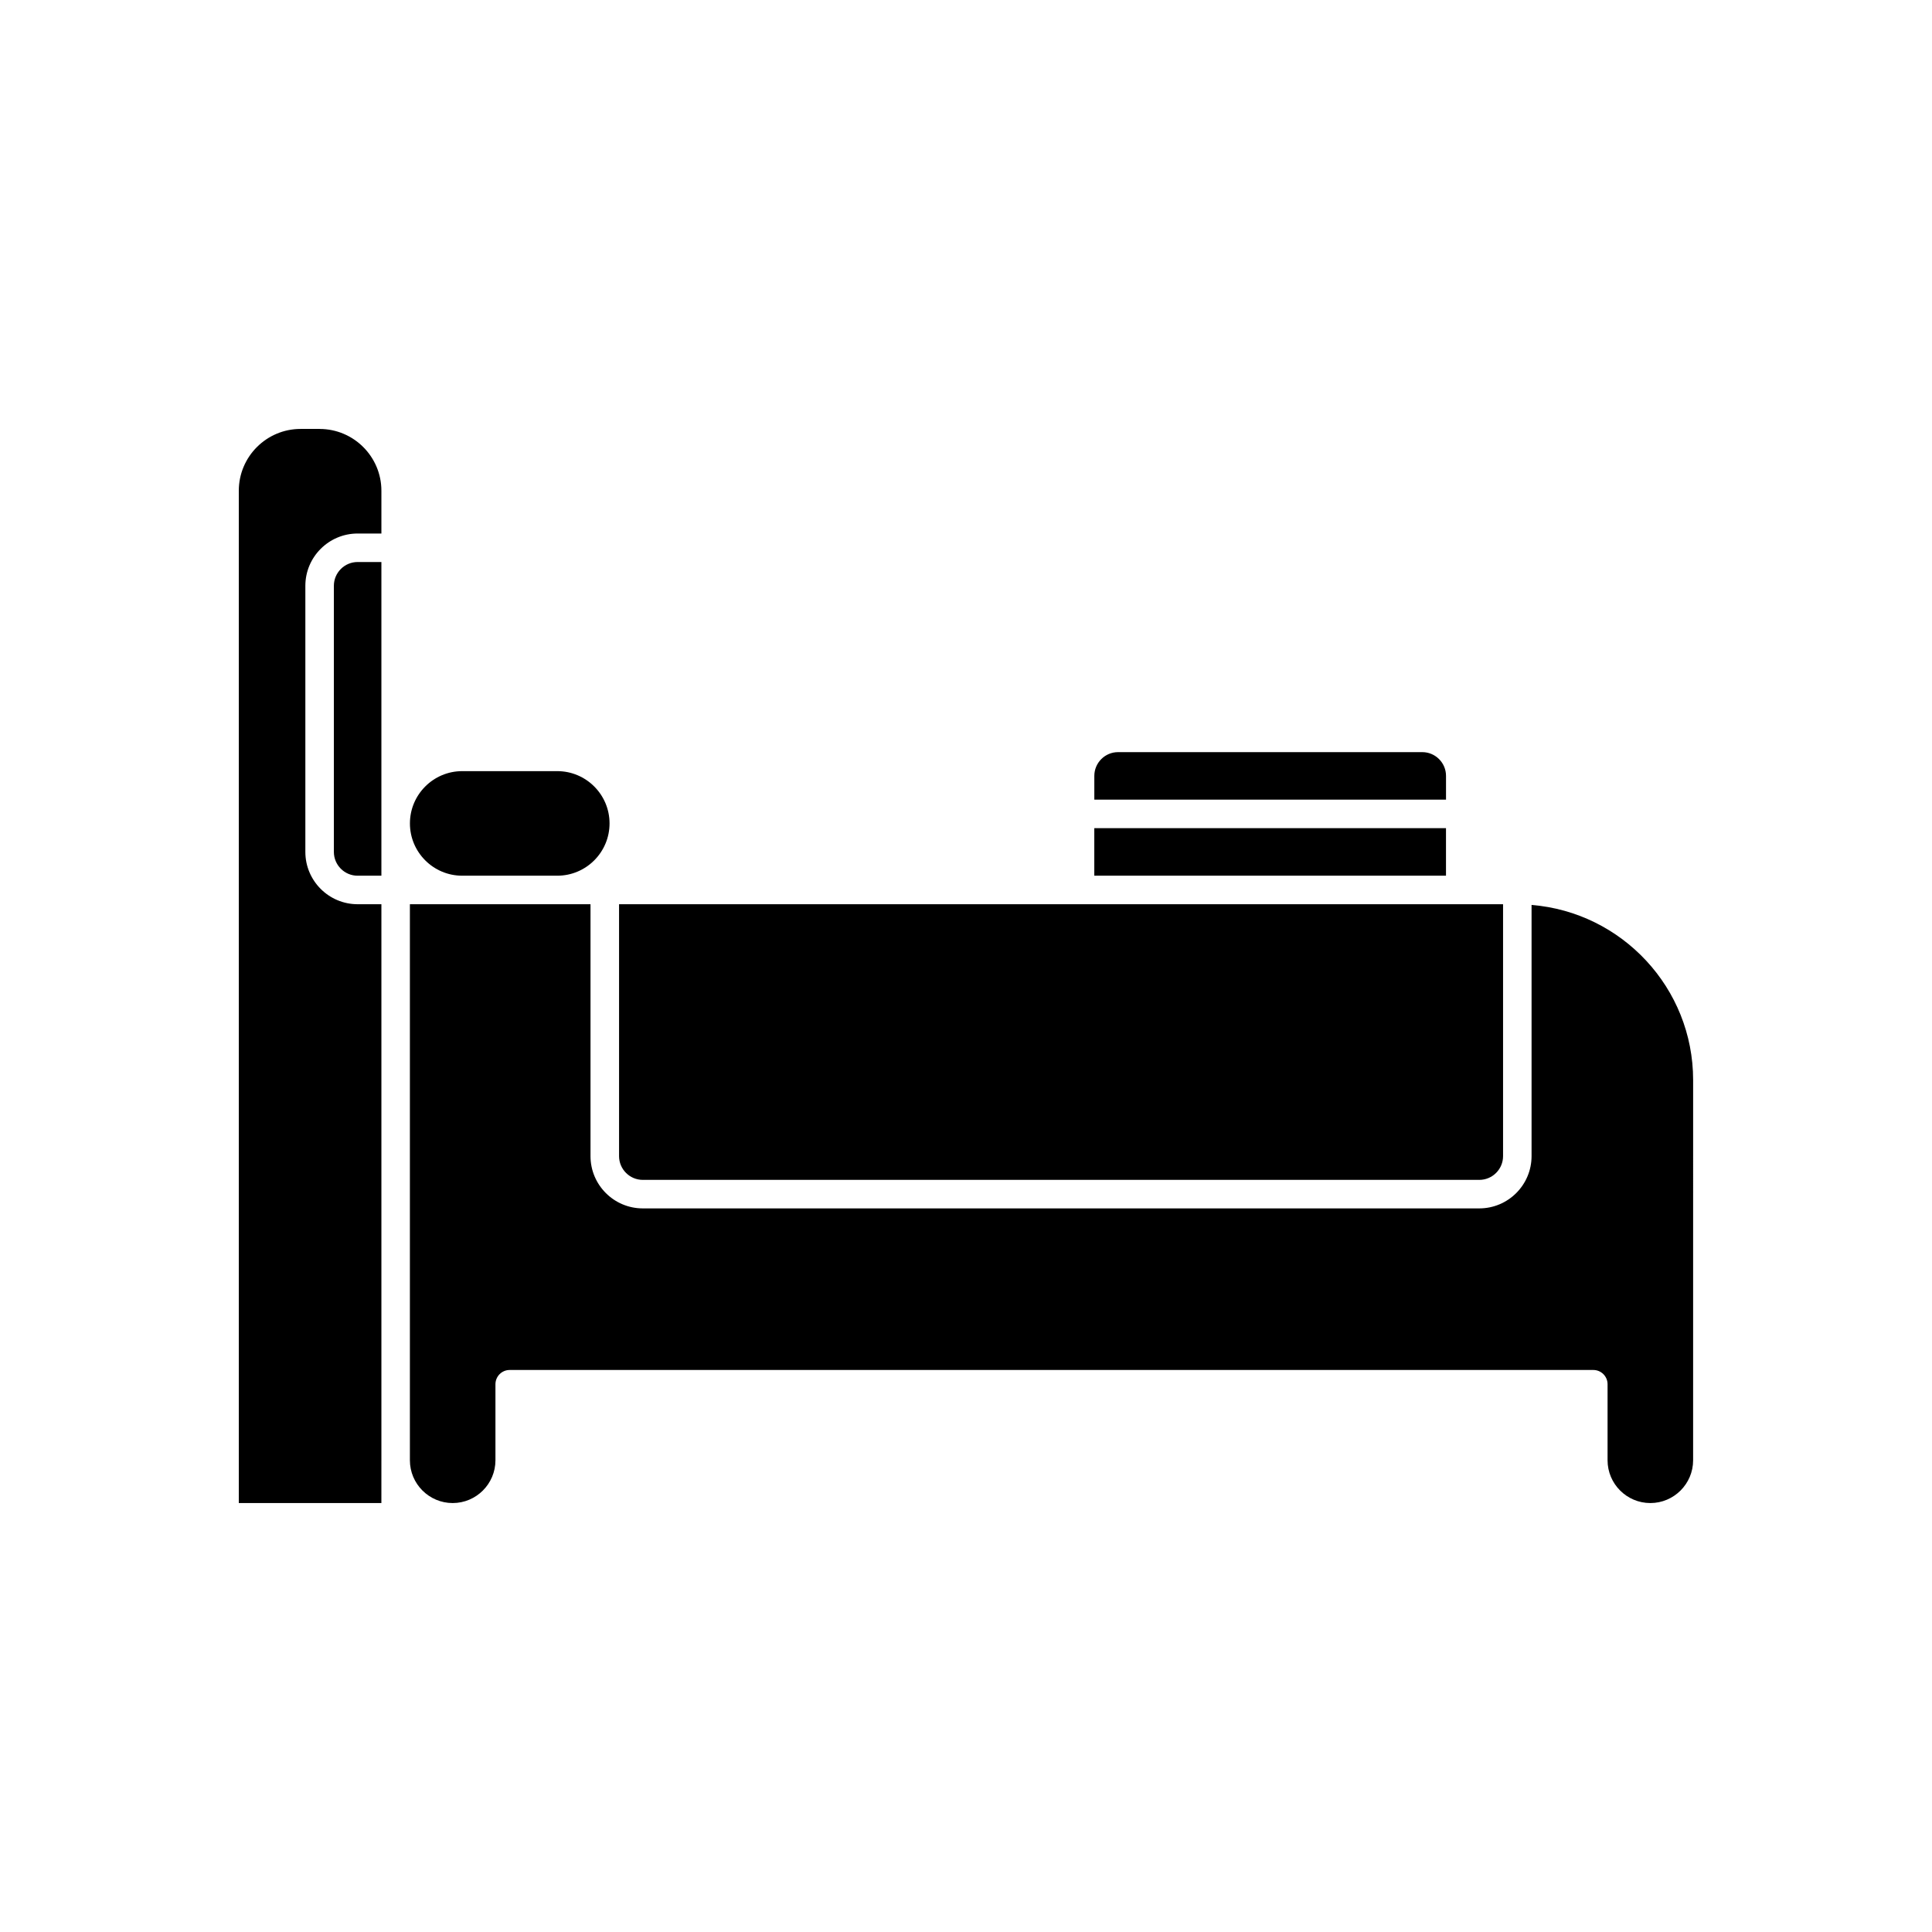
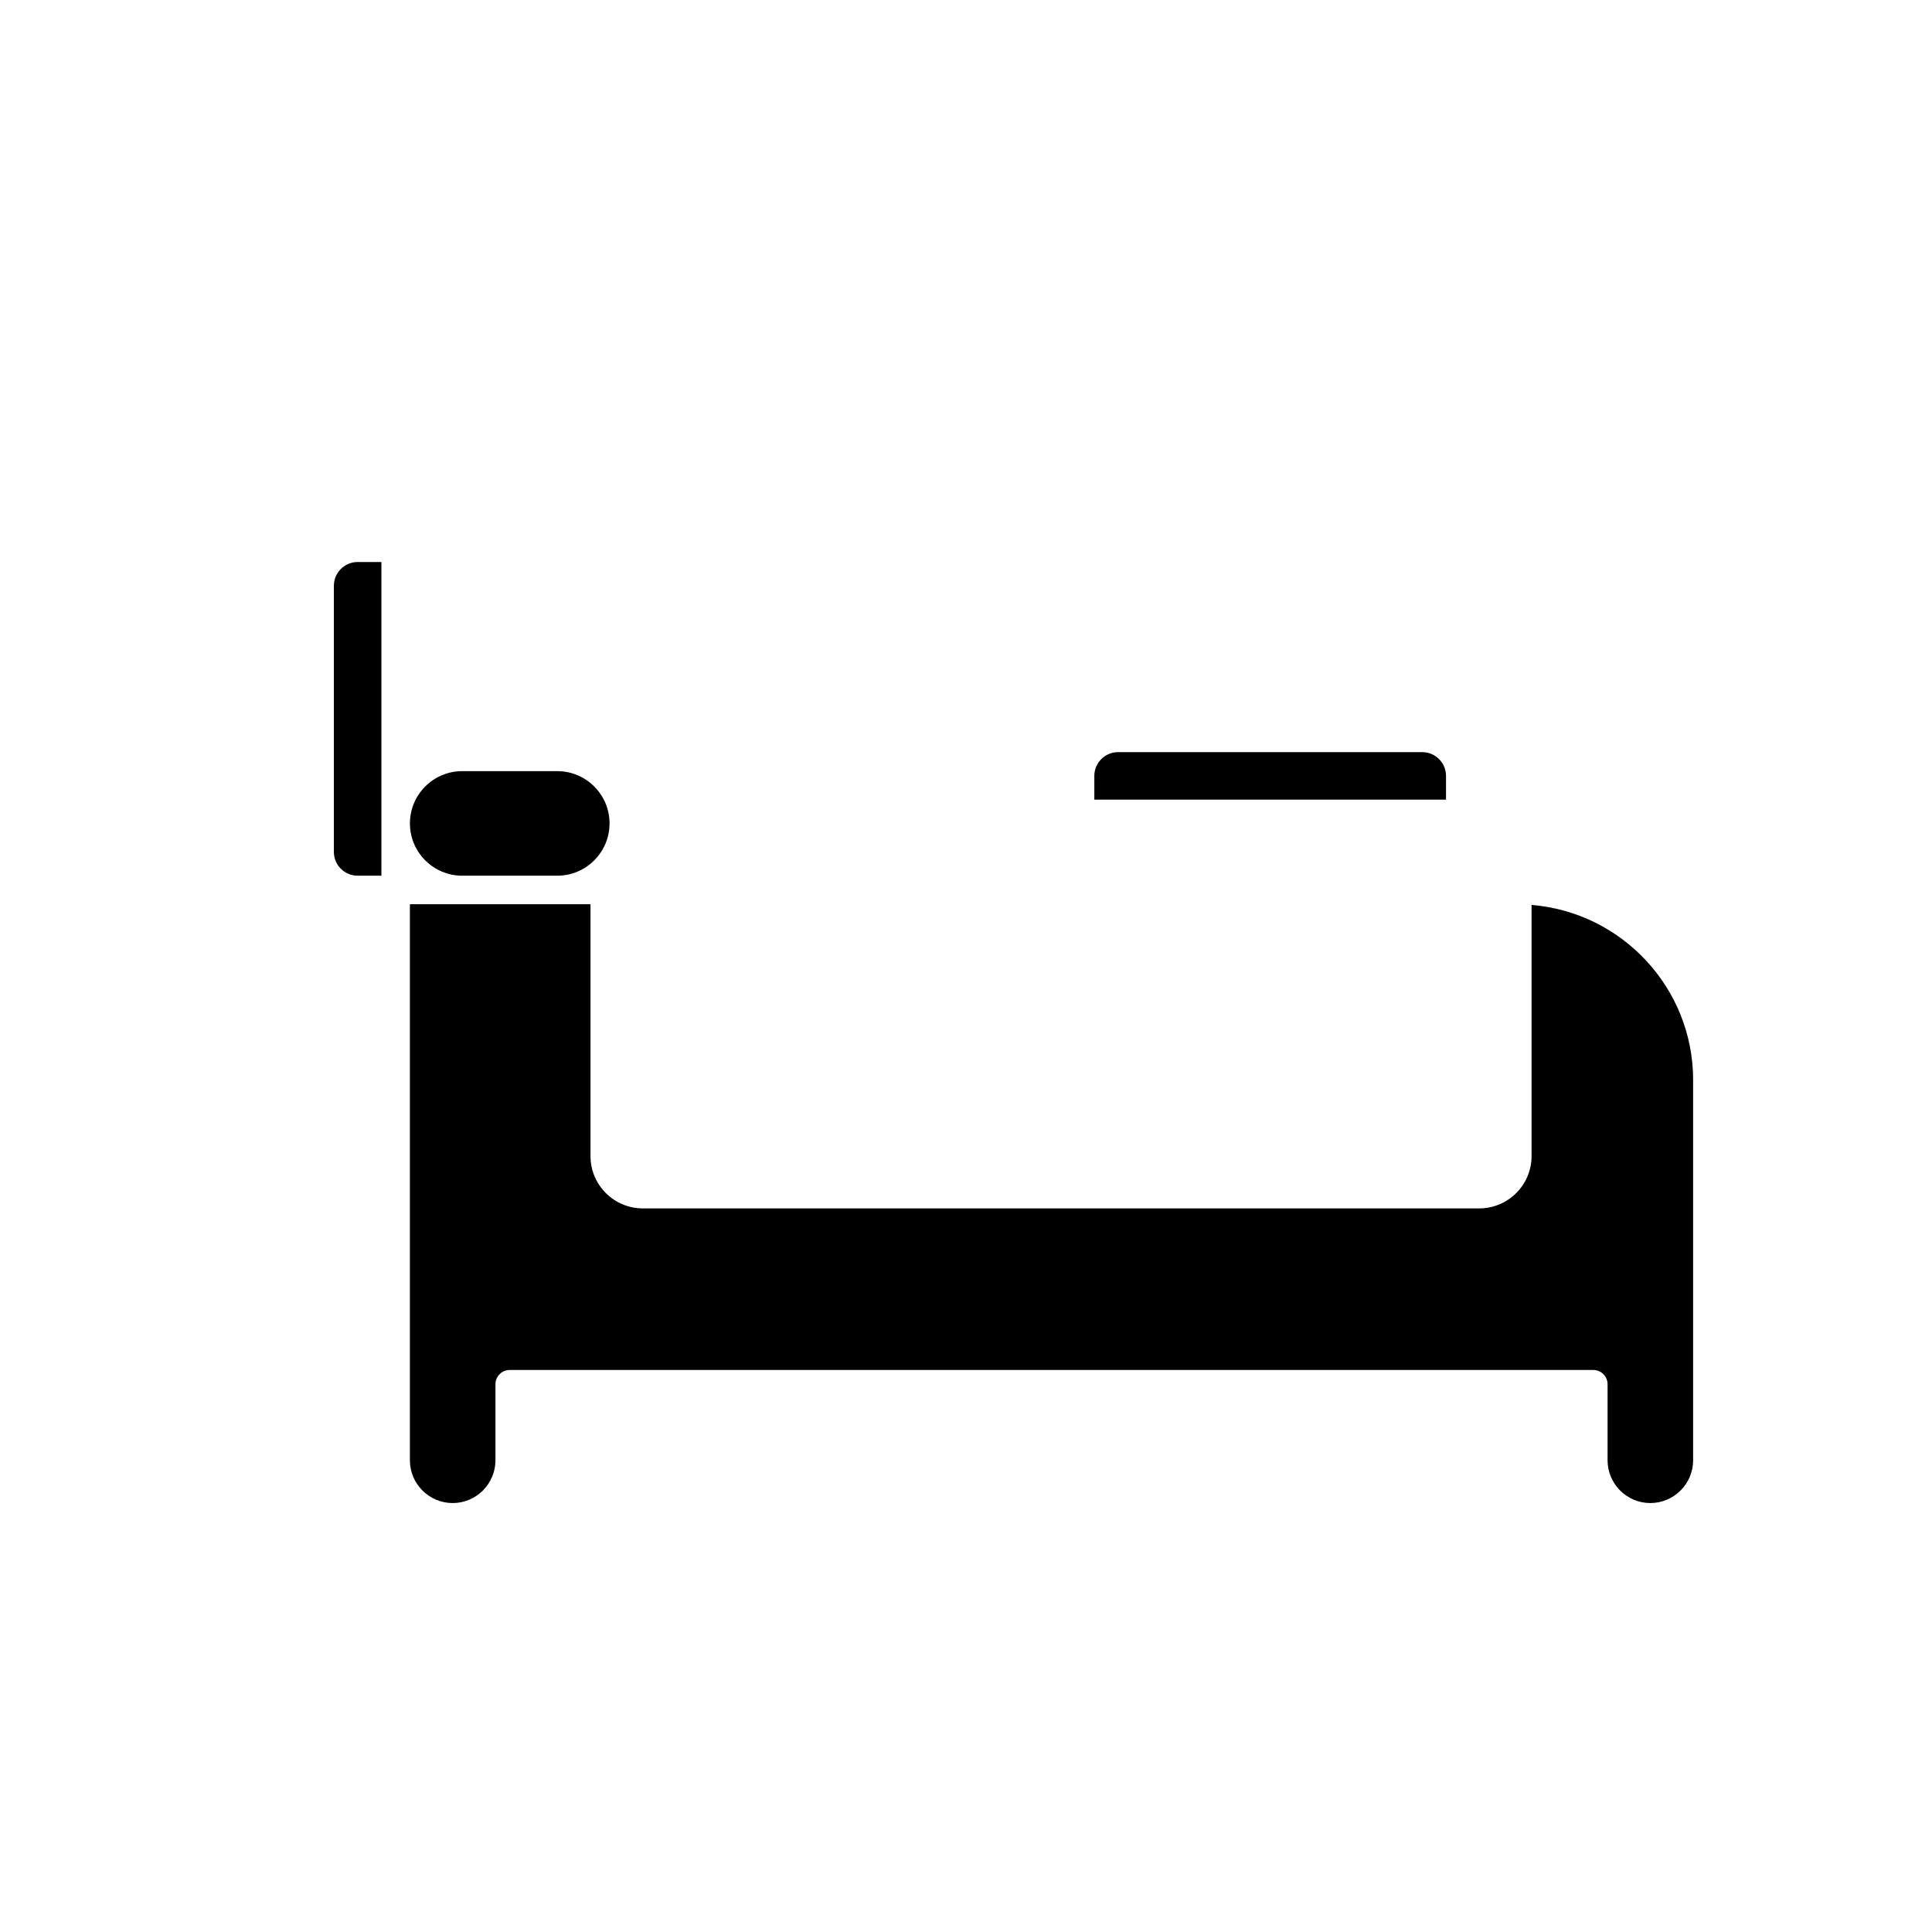
<svg xmlns="http://www.w3.org/2000/svg" fill="#000000" width="800px" height="800px" version="1.1" viewBox="144 144 512 512">
  <g>
    <path d="m549.88 383.82v66.562c0 7.641-6.215 13.855-13.855 13.855h-221.68c-7.641 0-13.855-6.215-13.855-13.855v-66.754h-47.863v147.36c0 6.25 5.086 11.336 11.336 11.336s11.336-5.086 11.336-11.336v-20.152c0-2.086 1.691-3.777 3.777-3.777h287.17c2.086 0 3.777 1.691 3.777 3.777v20.152c0 6.25 5.086 11.336 11.336 11.336s11.336-5.086 11.336-11.336l0.004-100.76c0-24.422-18.895-44.477-42.824-46.41z" />
    <path d="m266.49 376.07h25.191c7.641 0 13.855-6.215 13.855-13.855 0-7.641-6.215-13.855-13.855-13.855h-25.191c-7.641 0-13.855 6.215-13.855 13.855 0 7.644 6.215 13.855 13.855 13.855z" />
    <path d="m527.21 349.62c0-3.473-2.824-6.297-6.297-6.297h-80.609c-3.473 0-6.297 2.824-6.297 6.297v6.297h93.203z" />
    <path d="m232.48 299.24v70.535c0 3.473 2.824 6.297 6.297 6.297h6.297v-83.129l-6.293-0.004c-3.477 0-6.301 2.824-6.301 6.301z" />
-     <path d="m314.35 456.68h221.68c3.473 0 6.297-2.824 6.297-6.297v-66.754h-234.27v66.754c0 3.473 2.824 6.297 6.297 6.297z" />
-     <path d="m434 363.47h93.203v12.594h-93.203z" />
-     <path d="m228.7 257.67h-5.039c-9.027 0-16.375 7.344-16.375 16.375v268.28h37.785l0.004-11.336v-147.36h-6.297c-7.641 0-13.855-6.215-13.855-13.855v-70.531c0-7.641 6.215-13.855 13.855-13.855h6.297v-11.336c0-9.027-7.348-16.375-16.375-16.375z" />
  </g>
</svg>